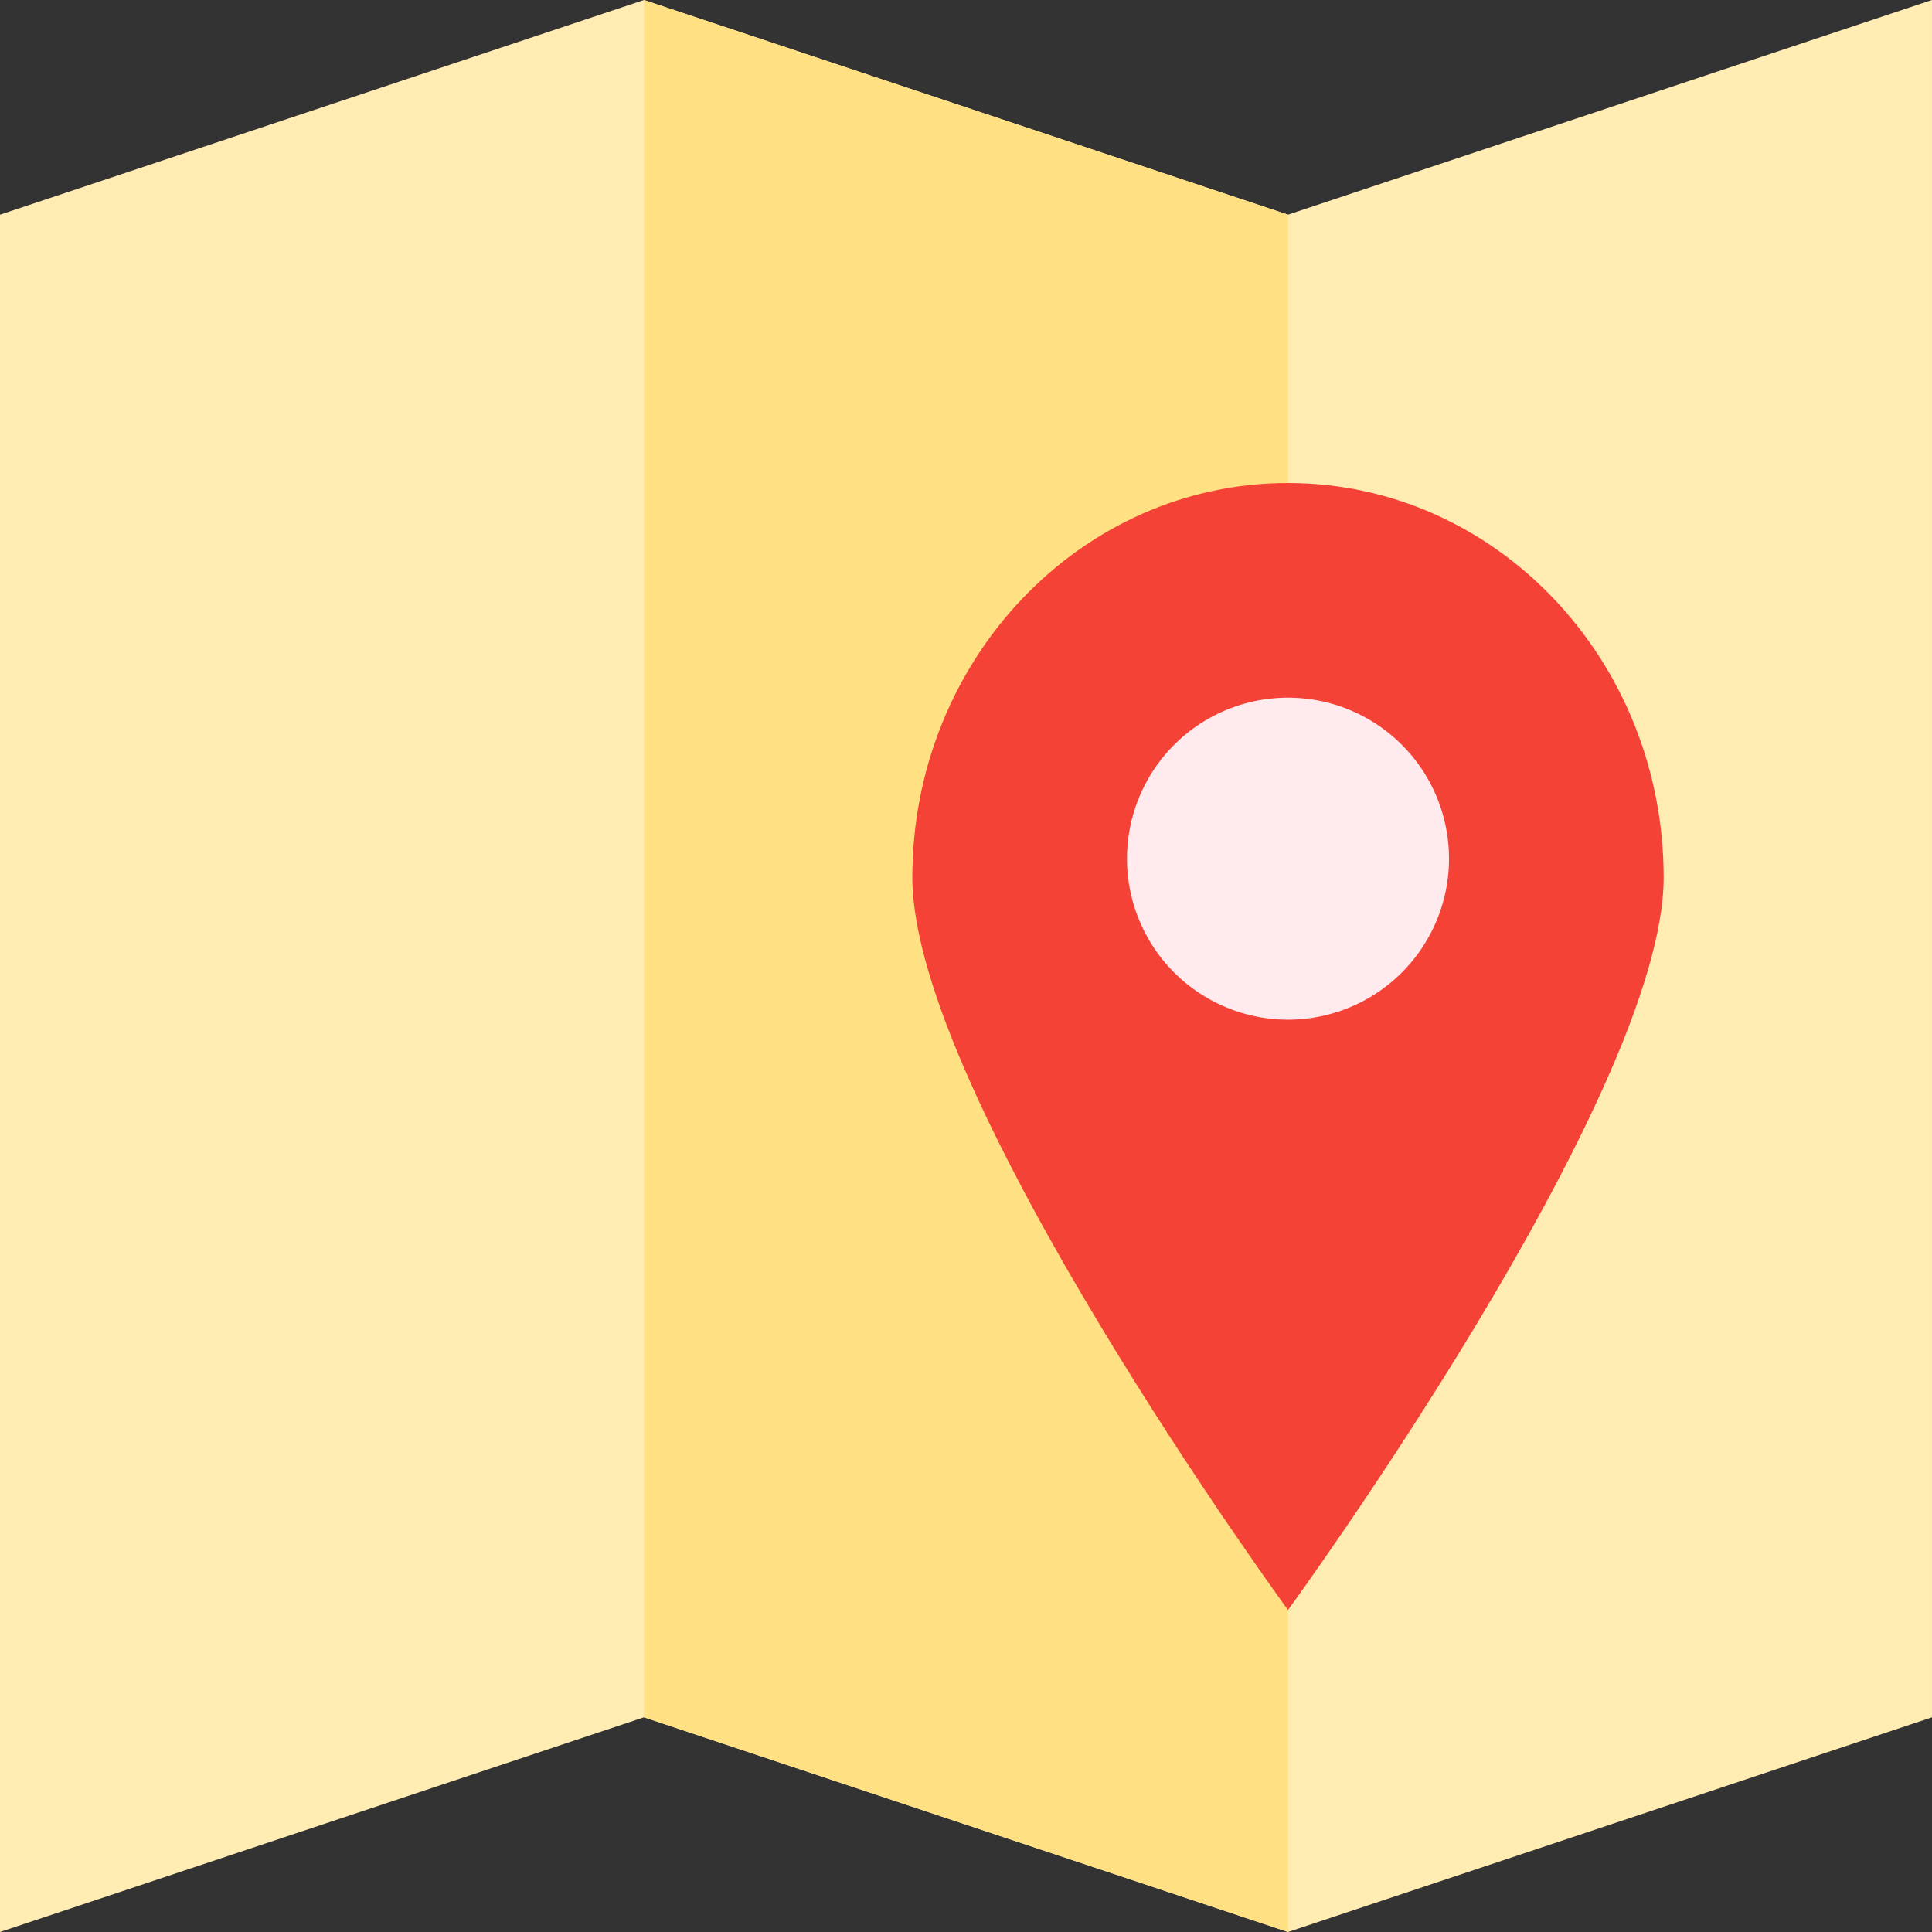
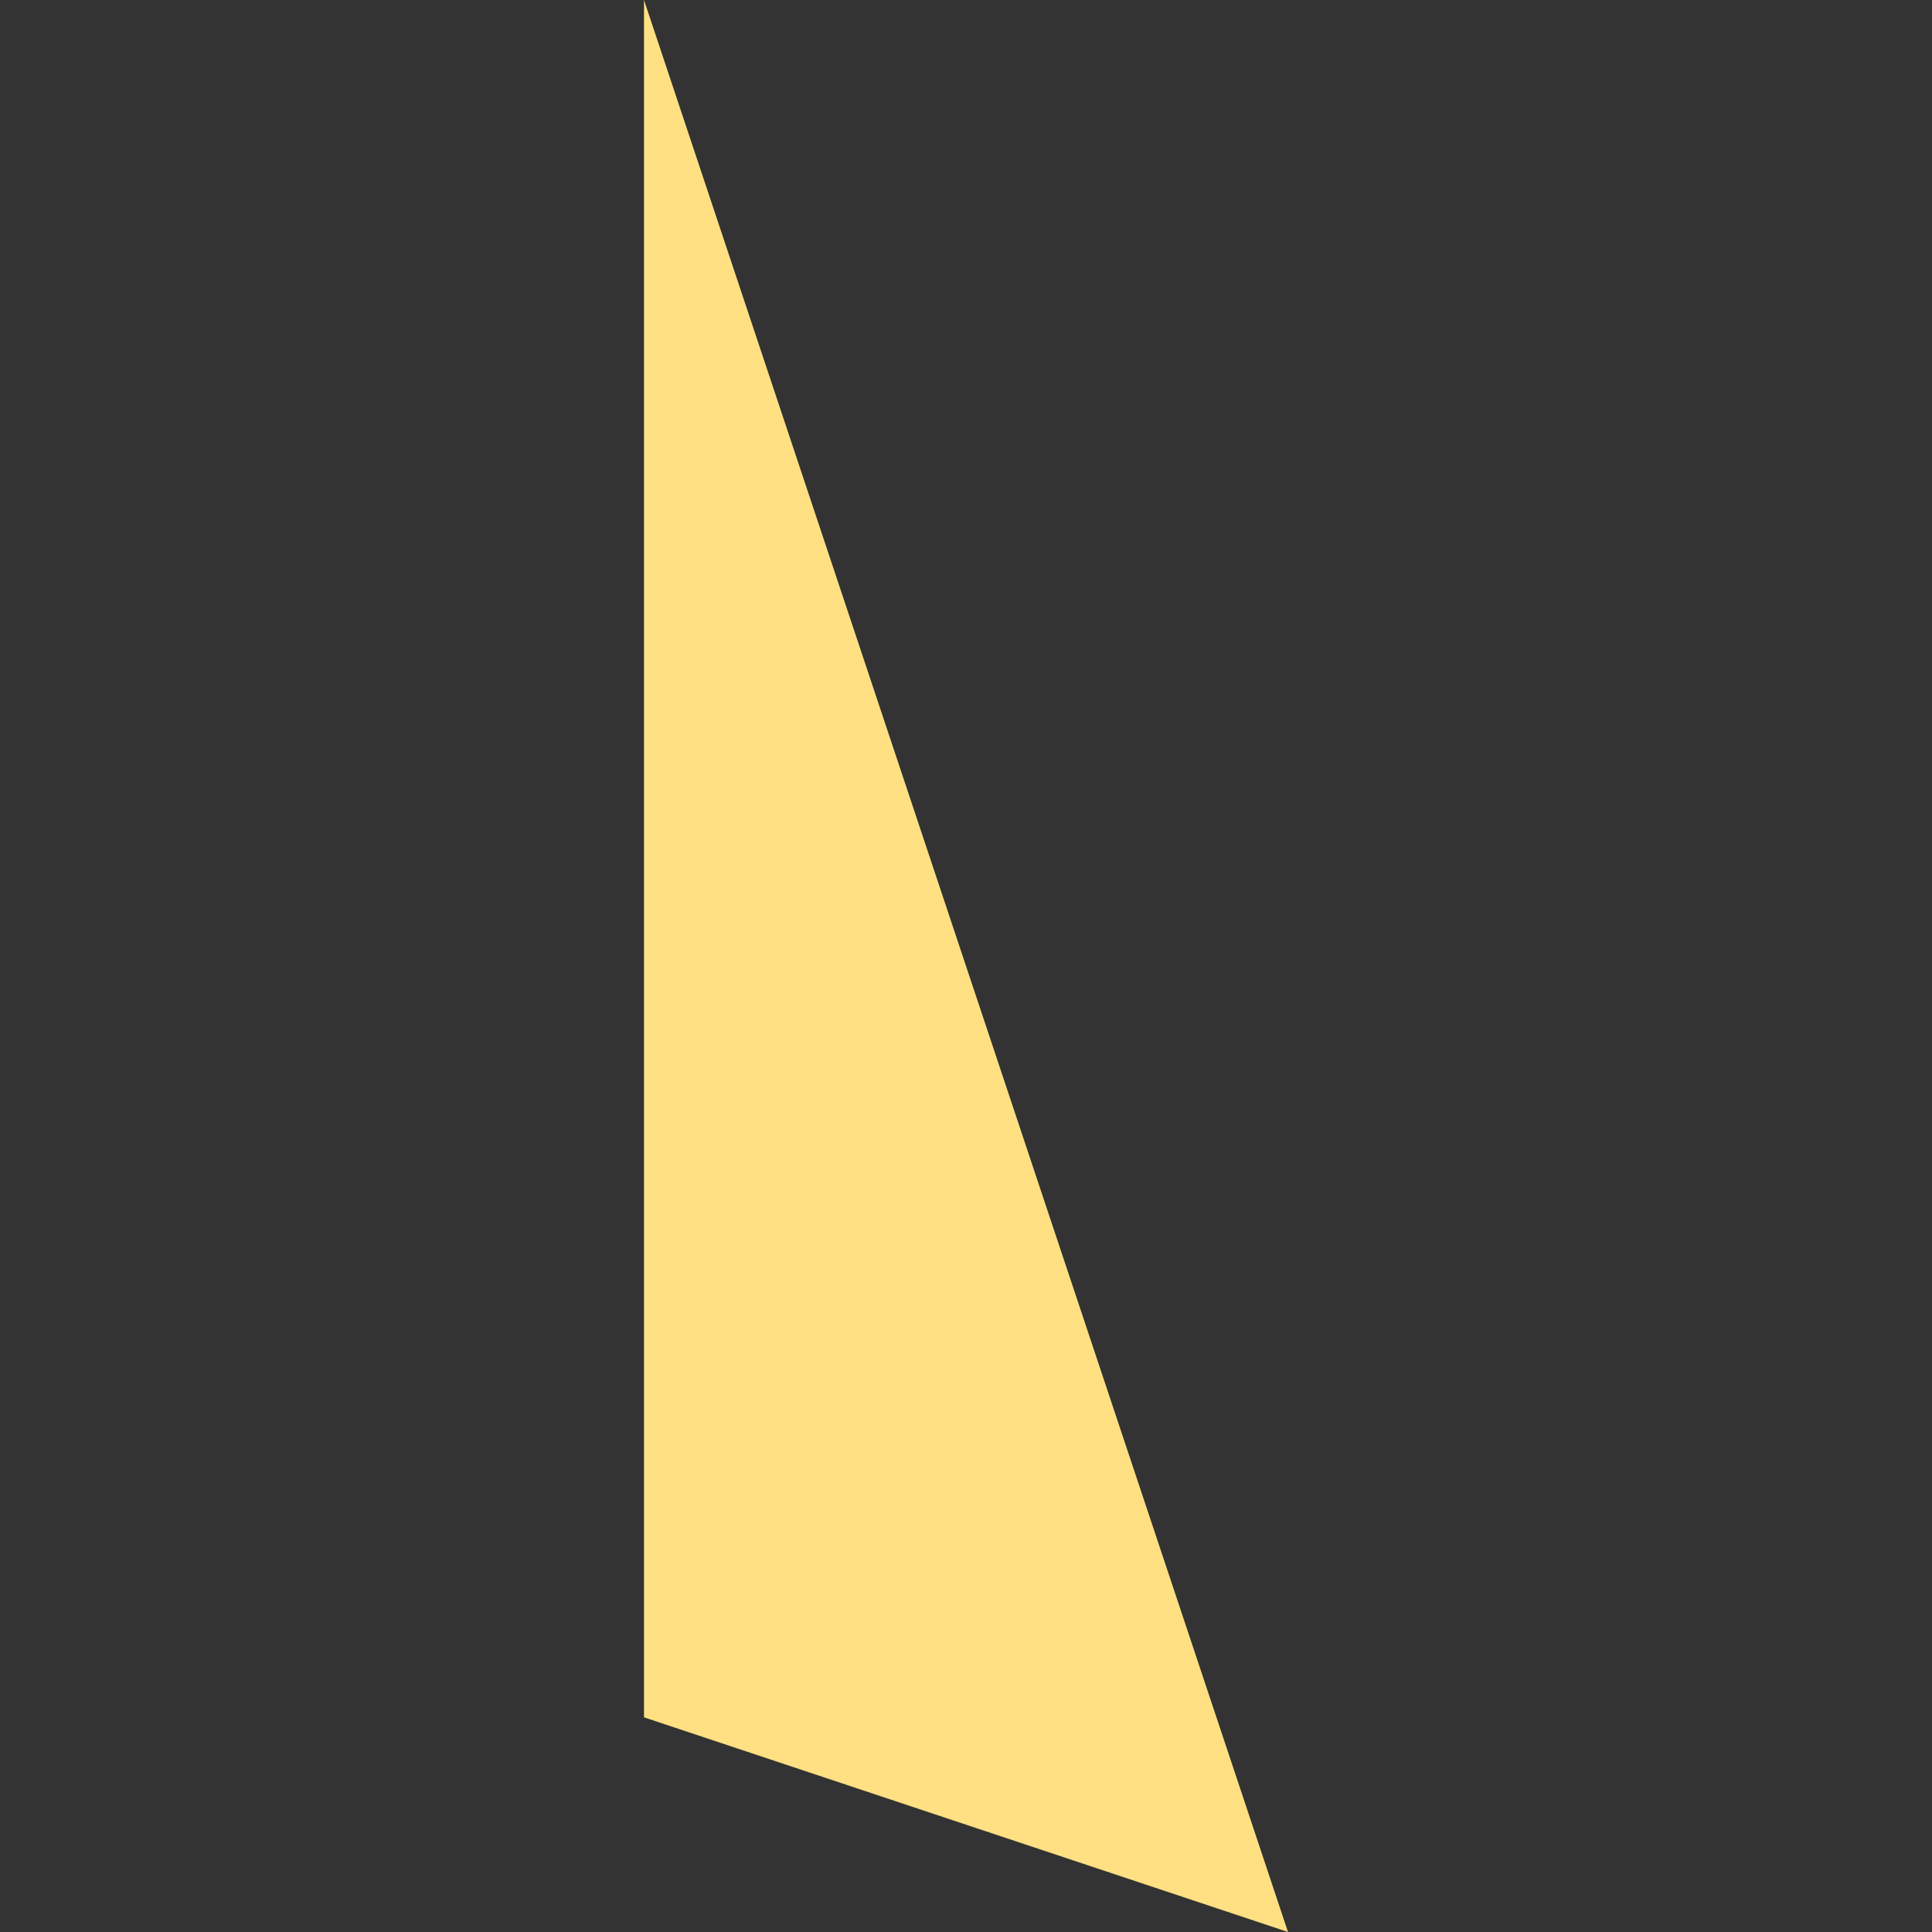
<svg xmlns="http://www.w3.org/2000/svg" viewBox="0 0 396 396">
  <rect x="0" y="0" width="396" height="396" fill="#333333" stroke="none" />
  <defs>
    <style>.cls-1{fill:#ffecb3;}.cls-2{fill:#ffe082;}.cls-3{fill:#f44336;}.cls-4{fill:#ffebee;}</style>
  </defs>
  <title>Asset 3</title>
  <g id="Layer_2" data-name="Layer 2">
    <g id="Layer_1-2" data-name="Layer 1">
      <g id="surface1">
-         <path class="cls-1" d="M264,44,132,0,0,44V396l132-44,132,44,132-44V0Z" />
-         <path class="cls-2" d="M132,0V352l132,44V44Z" />
-         <path class="cls-3" d="M264,99c-42.54,0-77,36.22-77,80.86S264,330,264,330s77-105.51,77-150.14S306.54,99,264,99Z" />
-         <path class="cls-4" d="M297,176a33,33,0,1,1-33-33A33,33,0,0,1,297,176Z" />
+         <path class="cls-2" d="M132,0V352l132,44Z" />
      </g>
    </g>
  </g>
</svg>